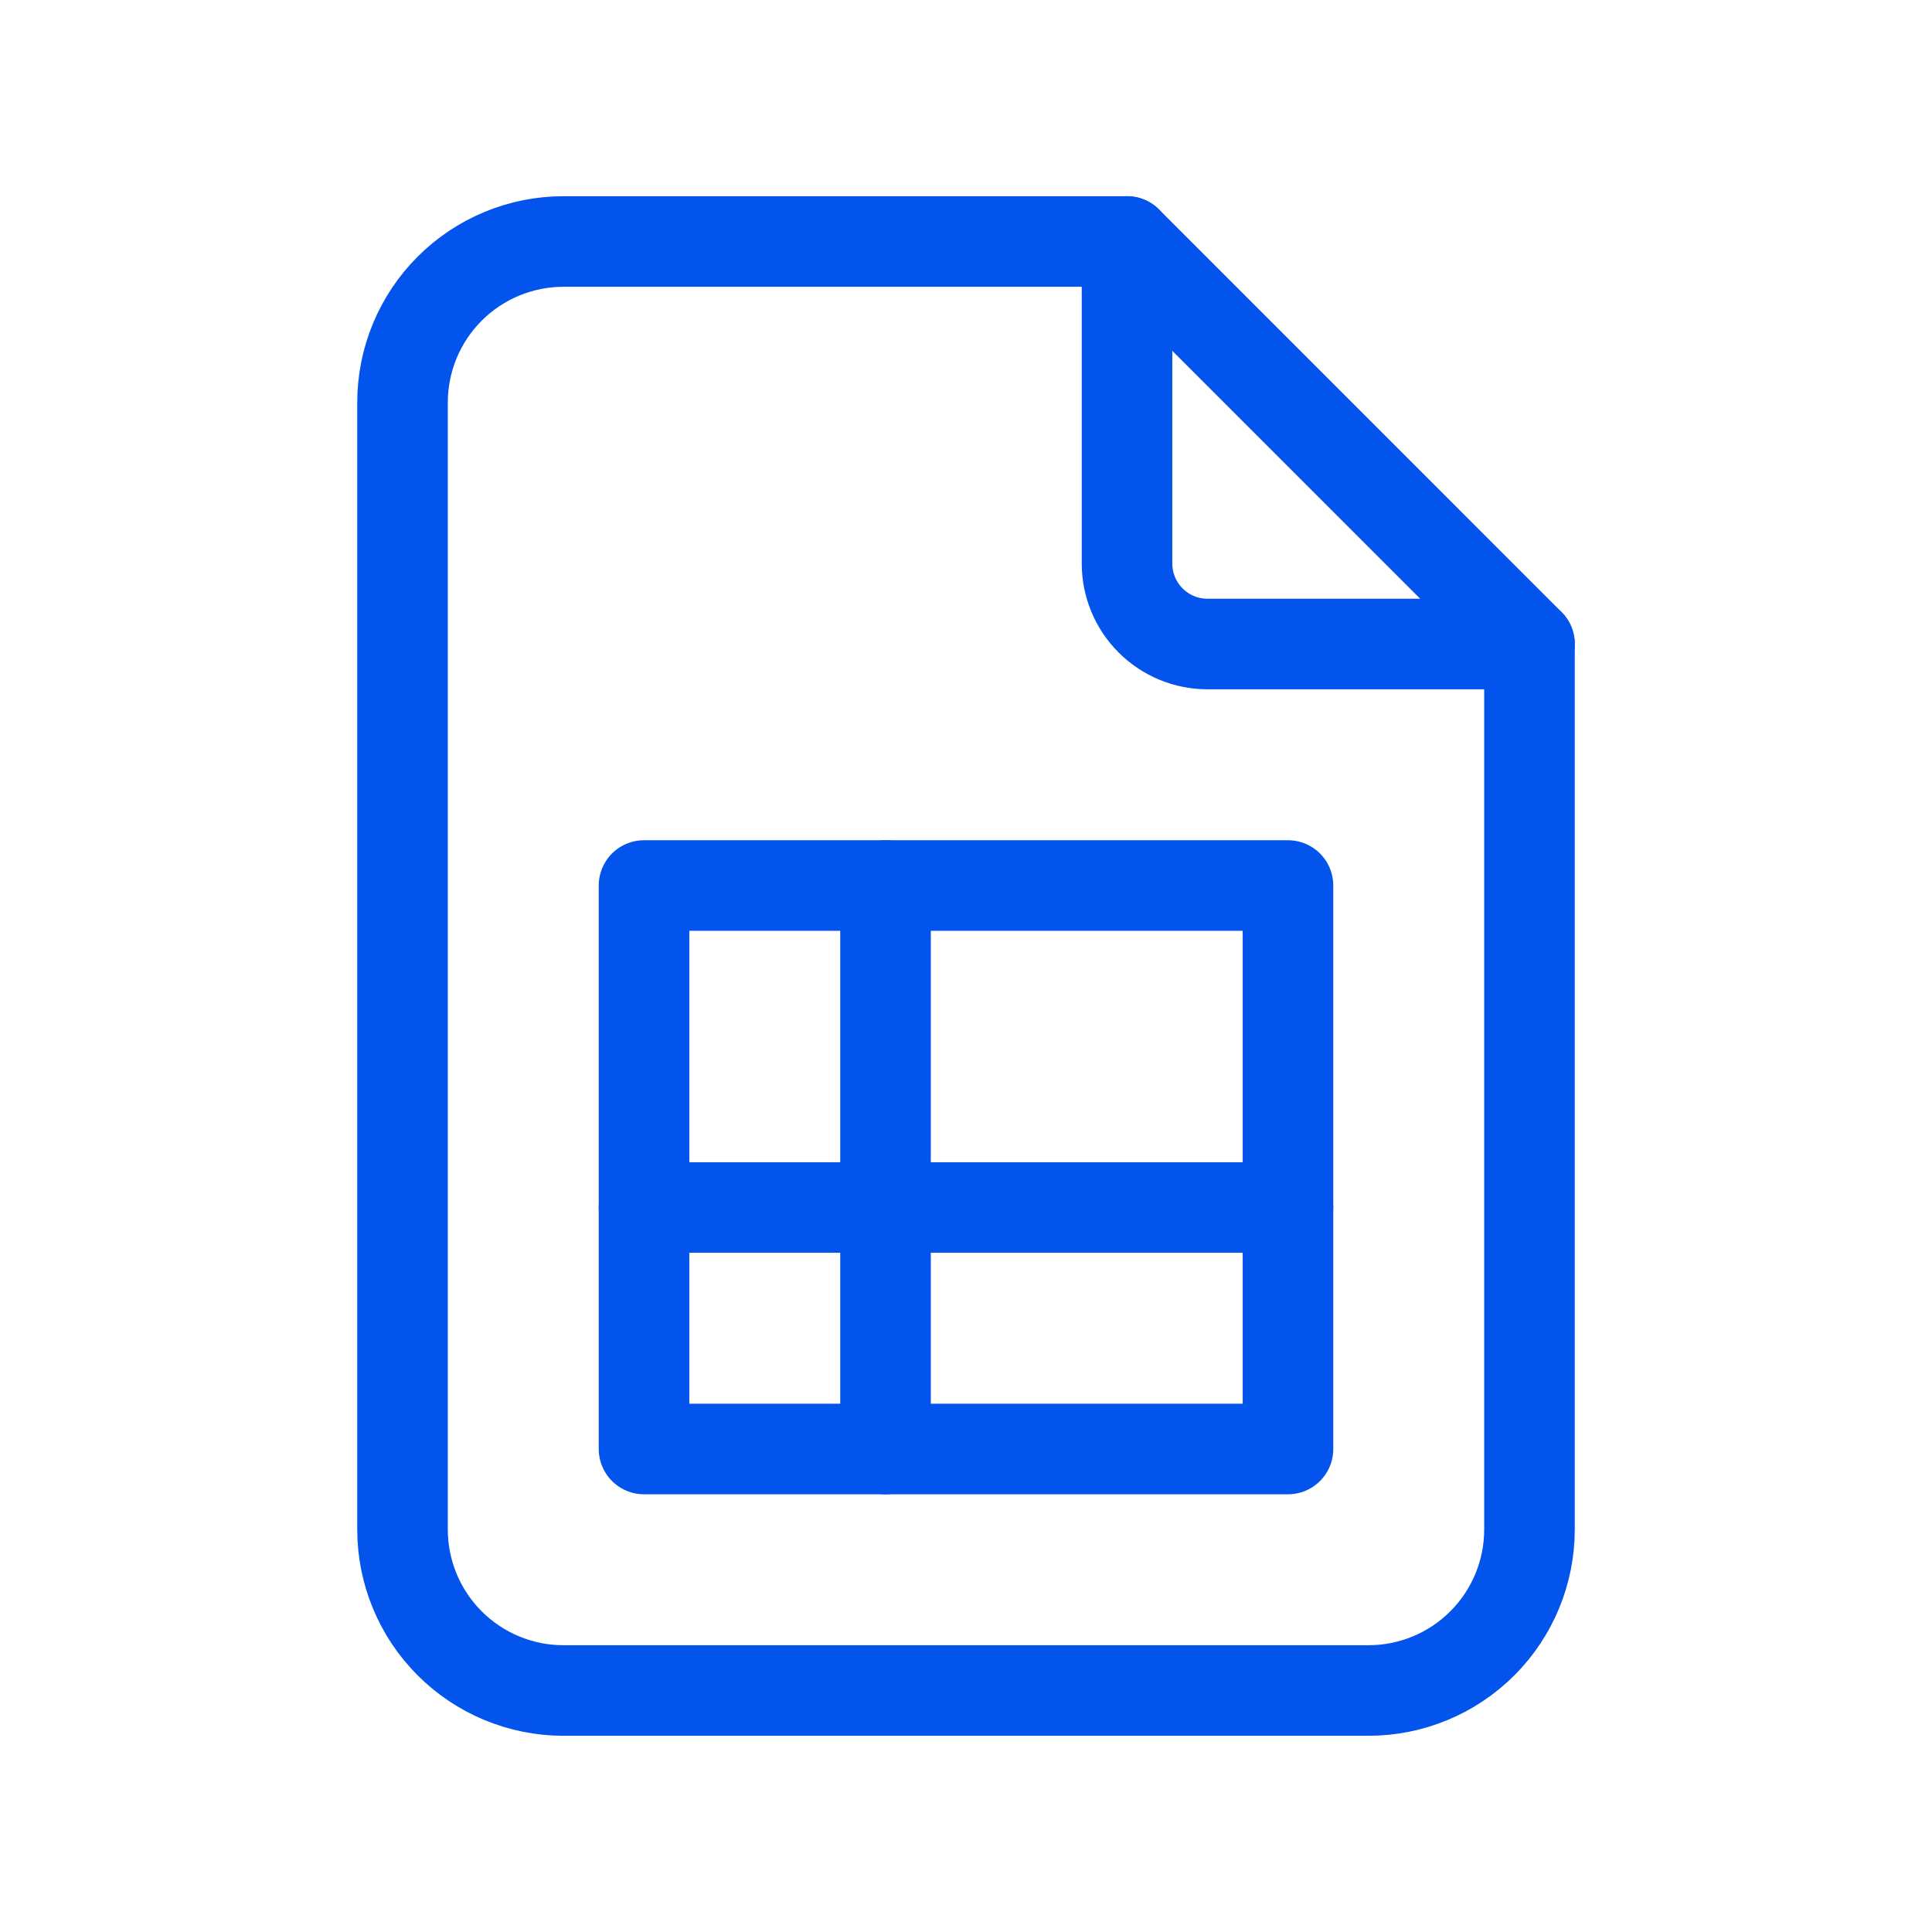
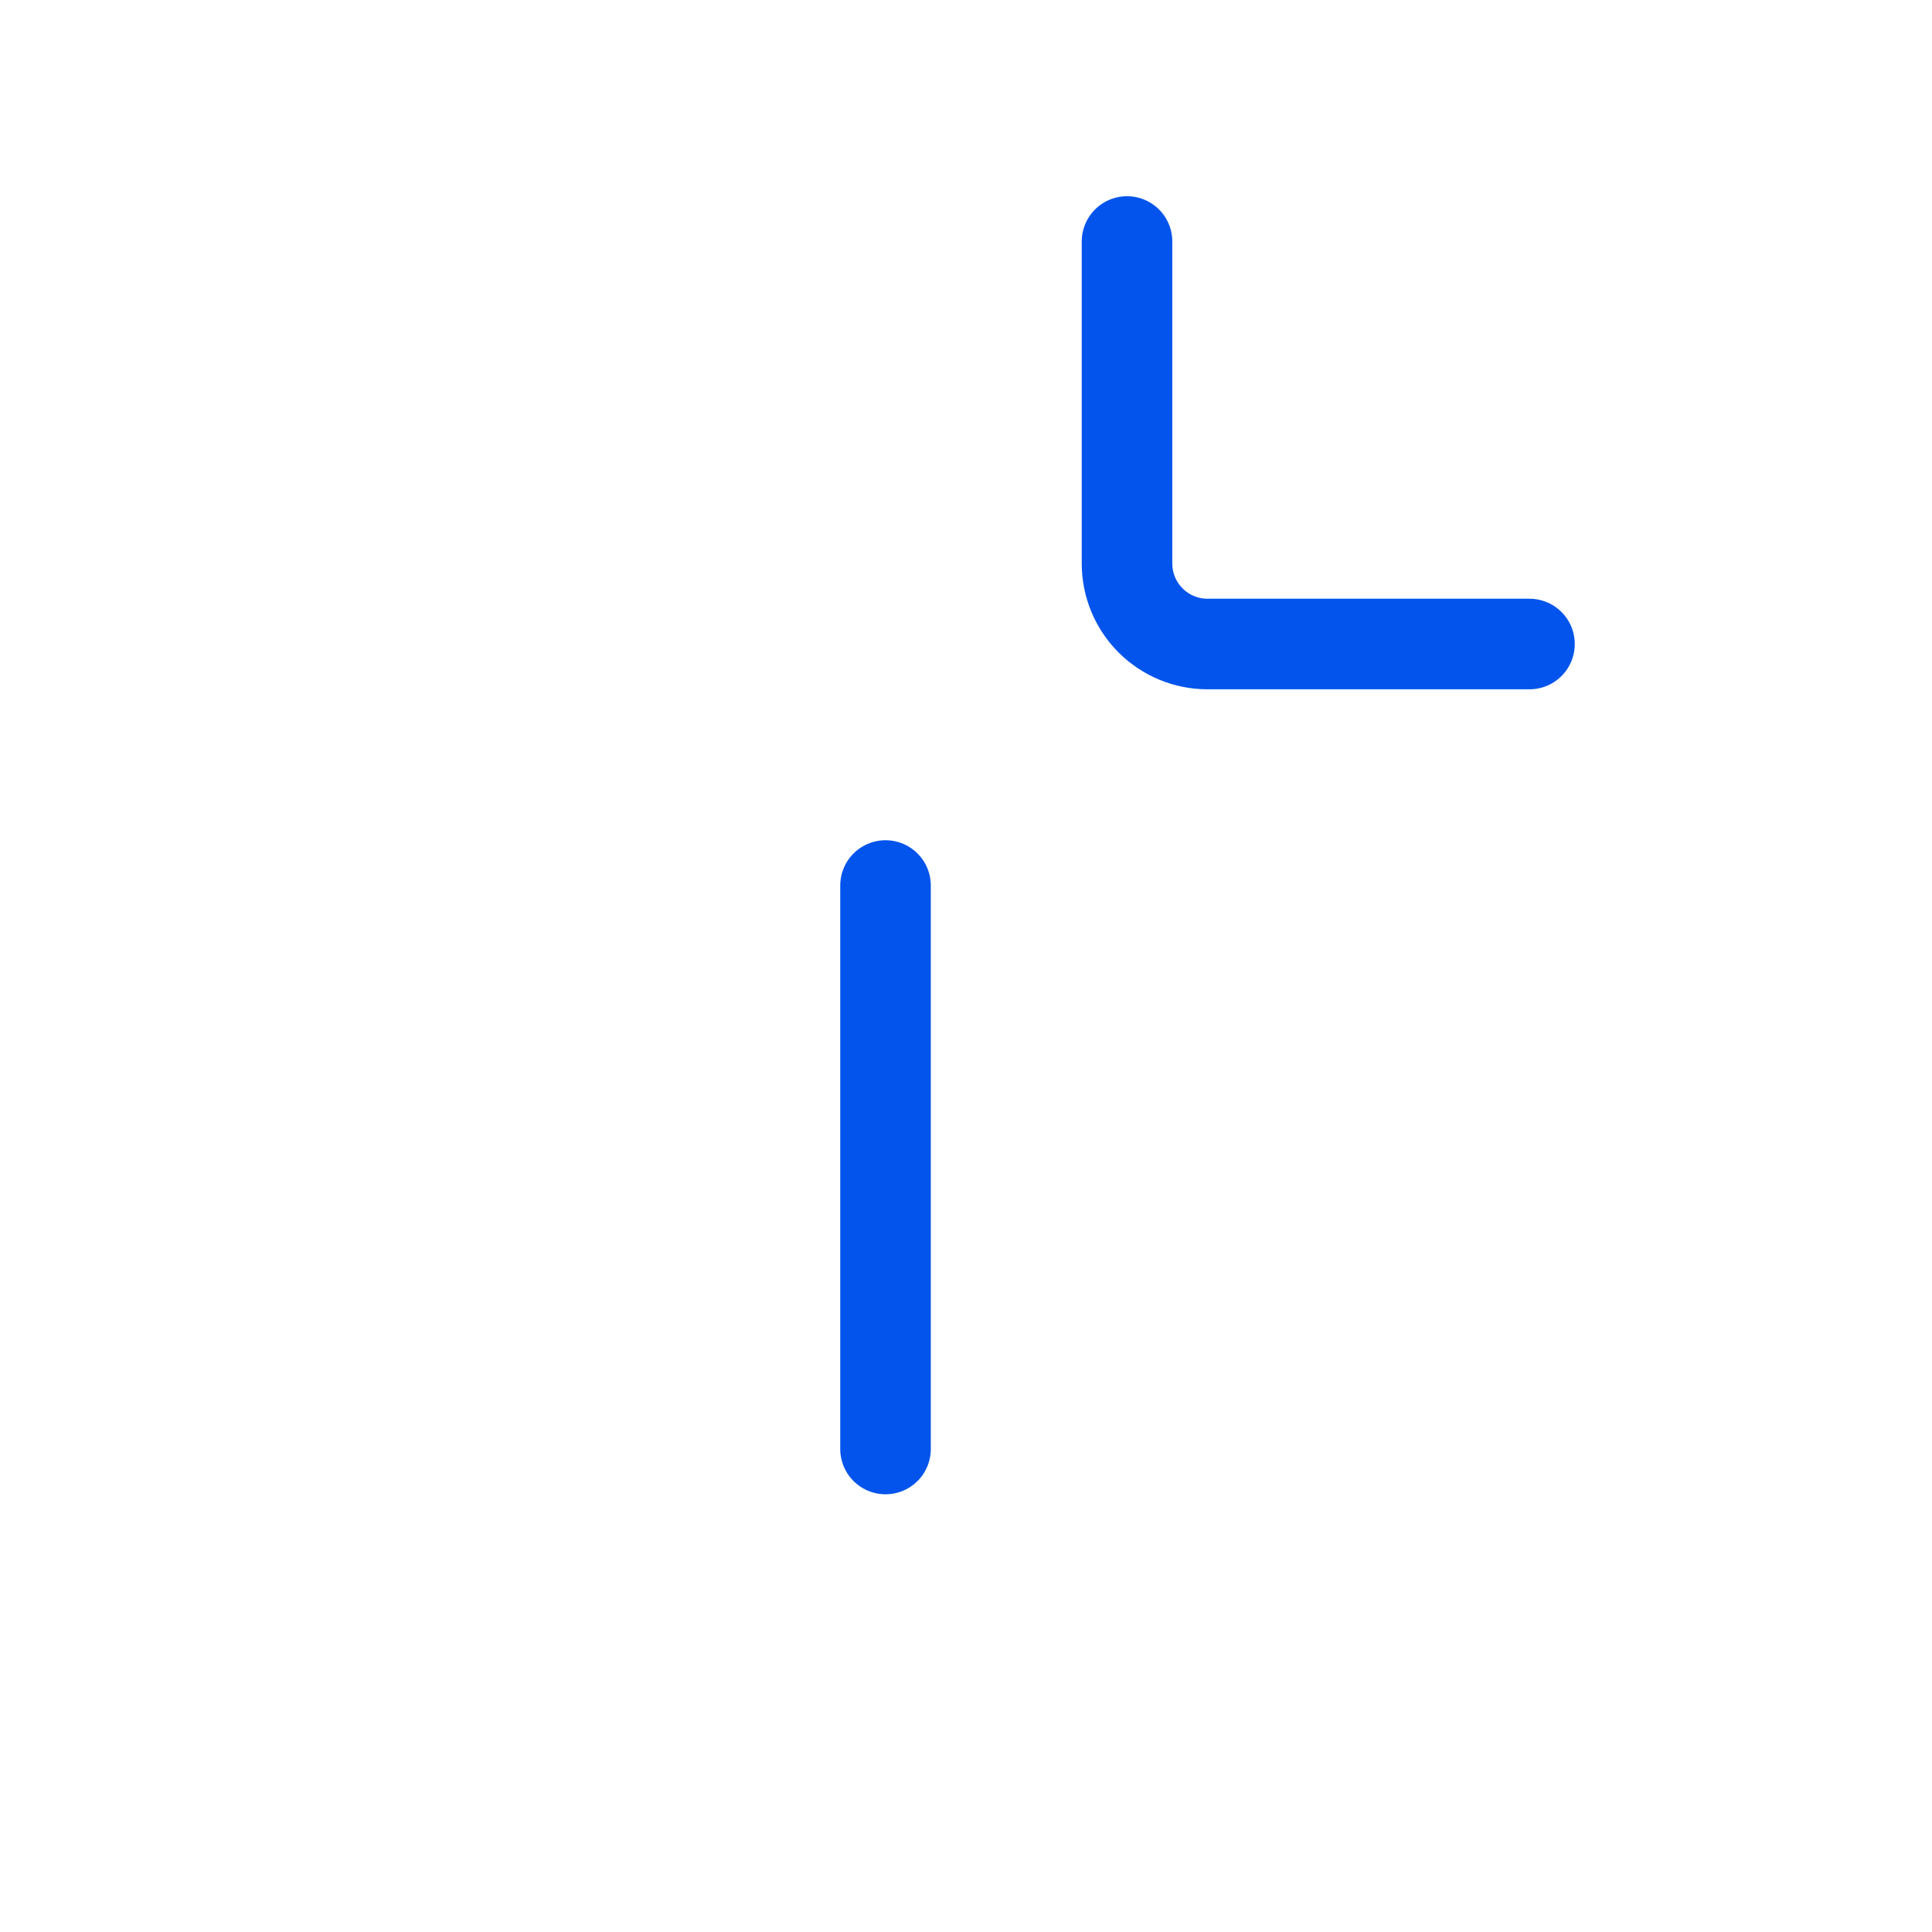
<svg xmlns="http://www.w3.org/2000/svg" width="32" height="32" viewBox="0 0 32 32" fill="none">
  <g clip-path="url(#clip0_1_5223)">
    <path d="M18.667 4V9.333C18.667 9.687 18.807 10.026 19.057 10.276C19.307 10.526 19.646 10.667 20 10.667H25.333" stroke="#0254EC" stroke-width="1.5" stroke-linecap="round" stroke-linejoin="round" />
-     <path d="M22.667 28H9.333C8.626 28 7.948 27.719 7.448 27.219C6.948 26.719 6.667 26.041 6.667 25.333V6.667C6.667 5.959 6.948 5.281 7.448 4.781C7.948 4.281 8.626 4 9.333 4H18.667L25.333 10.667V25.333C25.333 26.041 25.052 26.719 24.552 27.219C24.052 27.719 23.374 28 22.667 28Z" stroke="#0254EC" stroke-width="1.5" stroke-linecap="round" stroke-linejoin="round" />
-     <path d="M10.667 14.667H21.333V24H10.667V14.667Z" stroke="#0254EC" stroke-width="1.5" stroke-linecap="round" stroke-linejoin="round" />
-     <path d="M10.667 20H21.333" stroke="#0254EC" stroke-width="1.5" stroke-linecap="round" stroke-linejoin="round" />
    <path d="M14.667 14.667V24" stroke="#0254EC" stroke-width="1.5" stroke-linecap="round" stroke-linejoin="round" />
  </g>
  <defs>
    <clipPath id="clip0_1_5223">
      <rect width="32" height="32" fill="white" />
    </clipPath>
  </defs>
</svg>